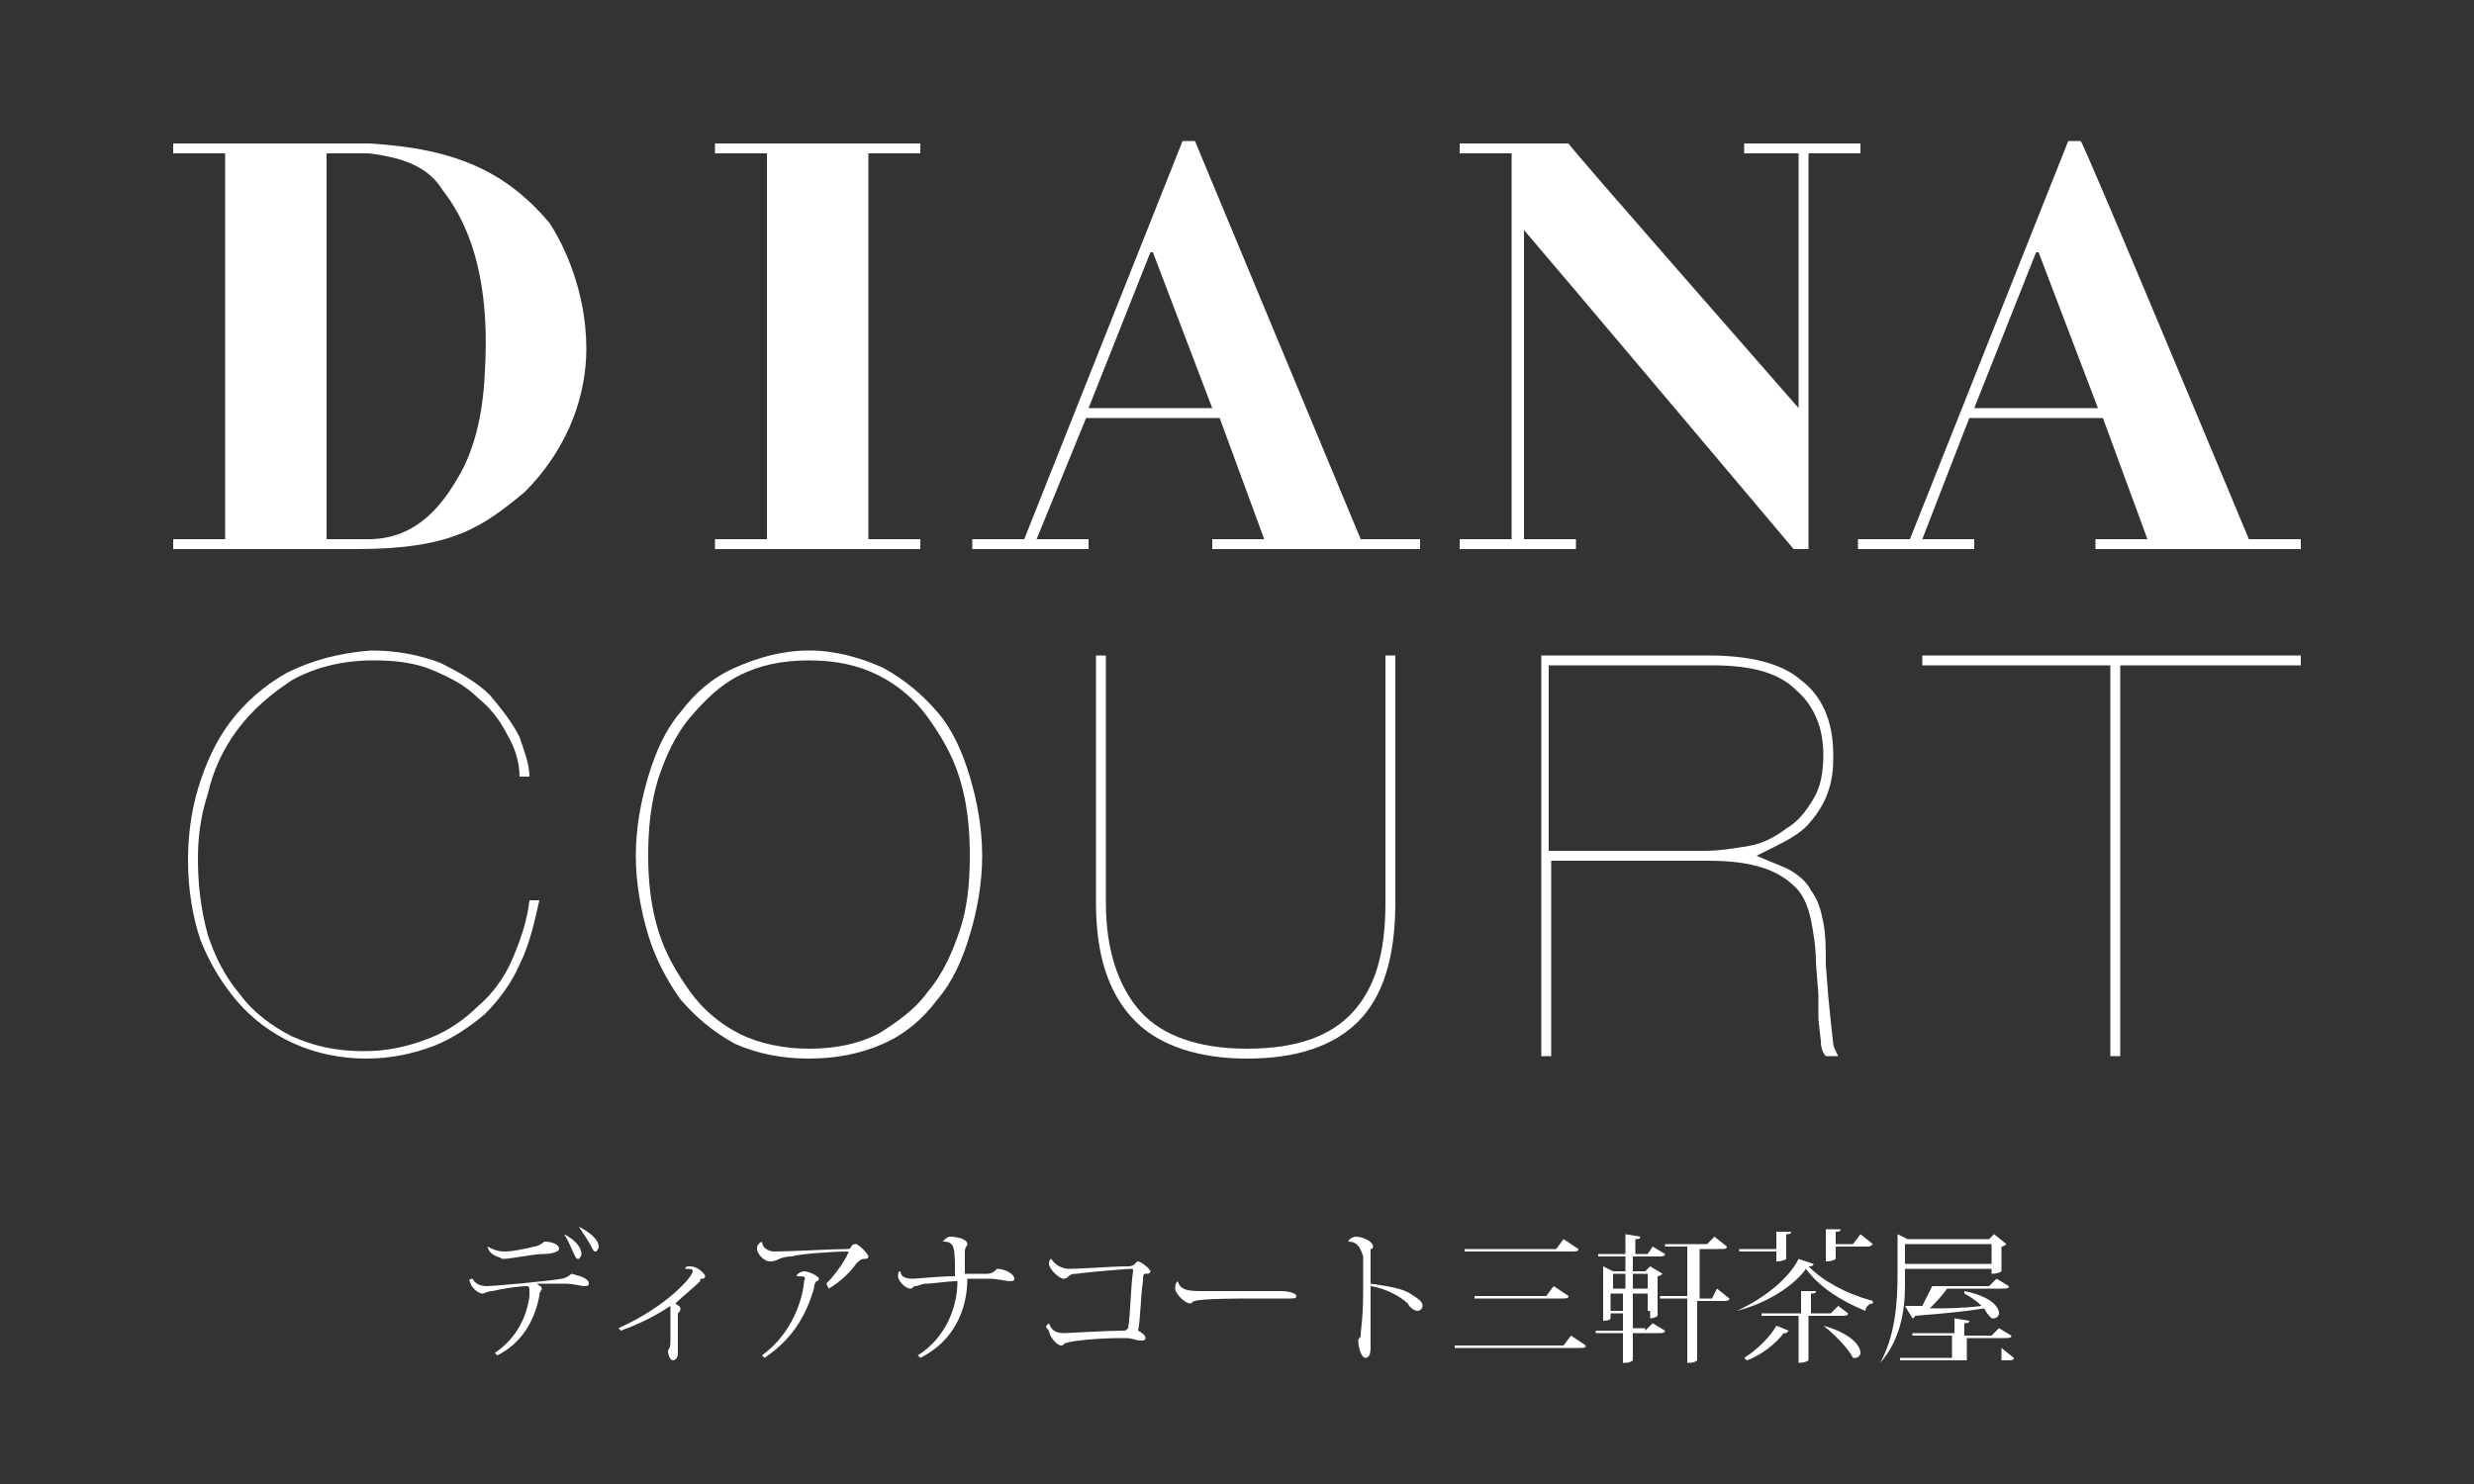
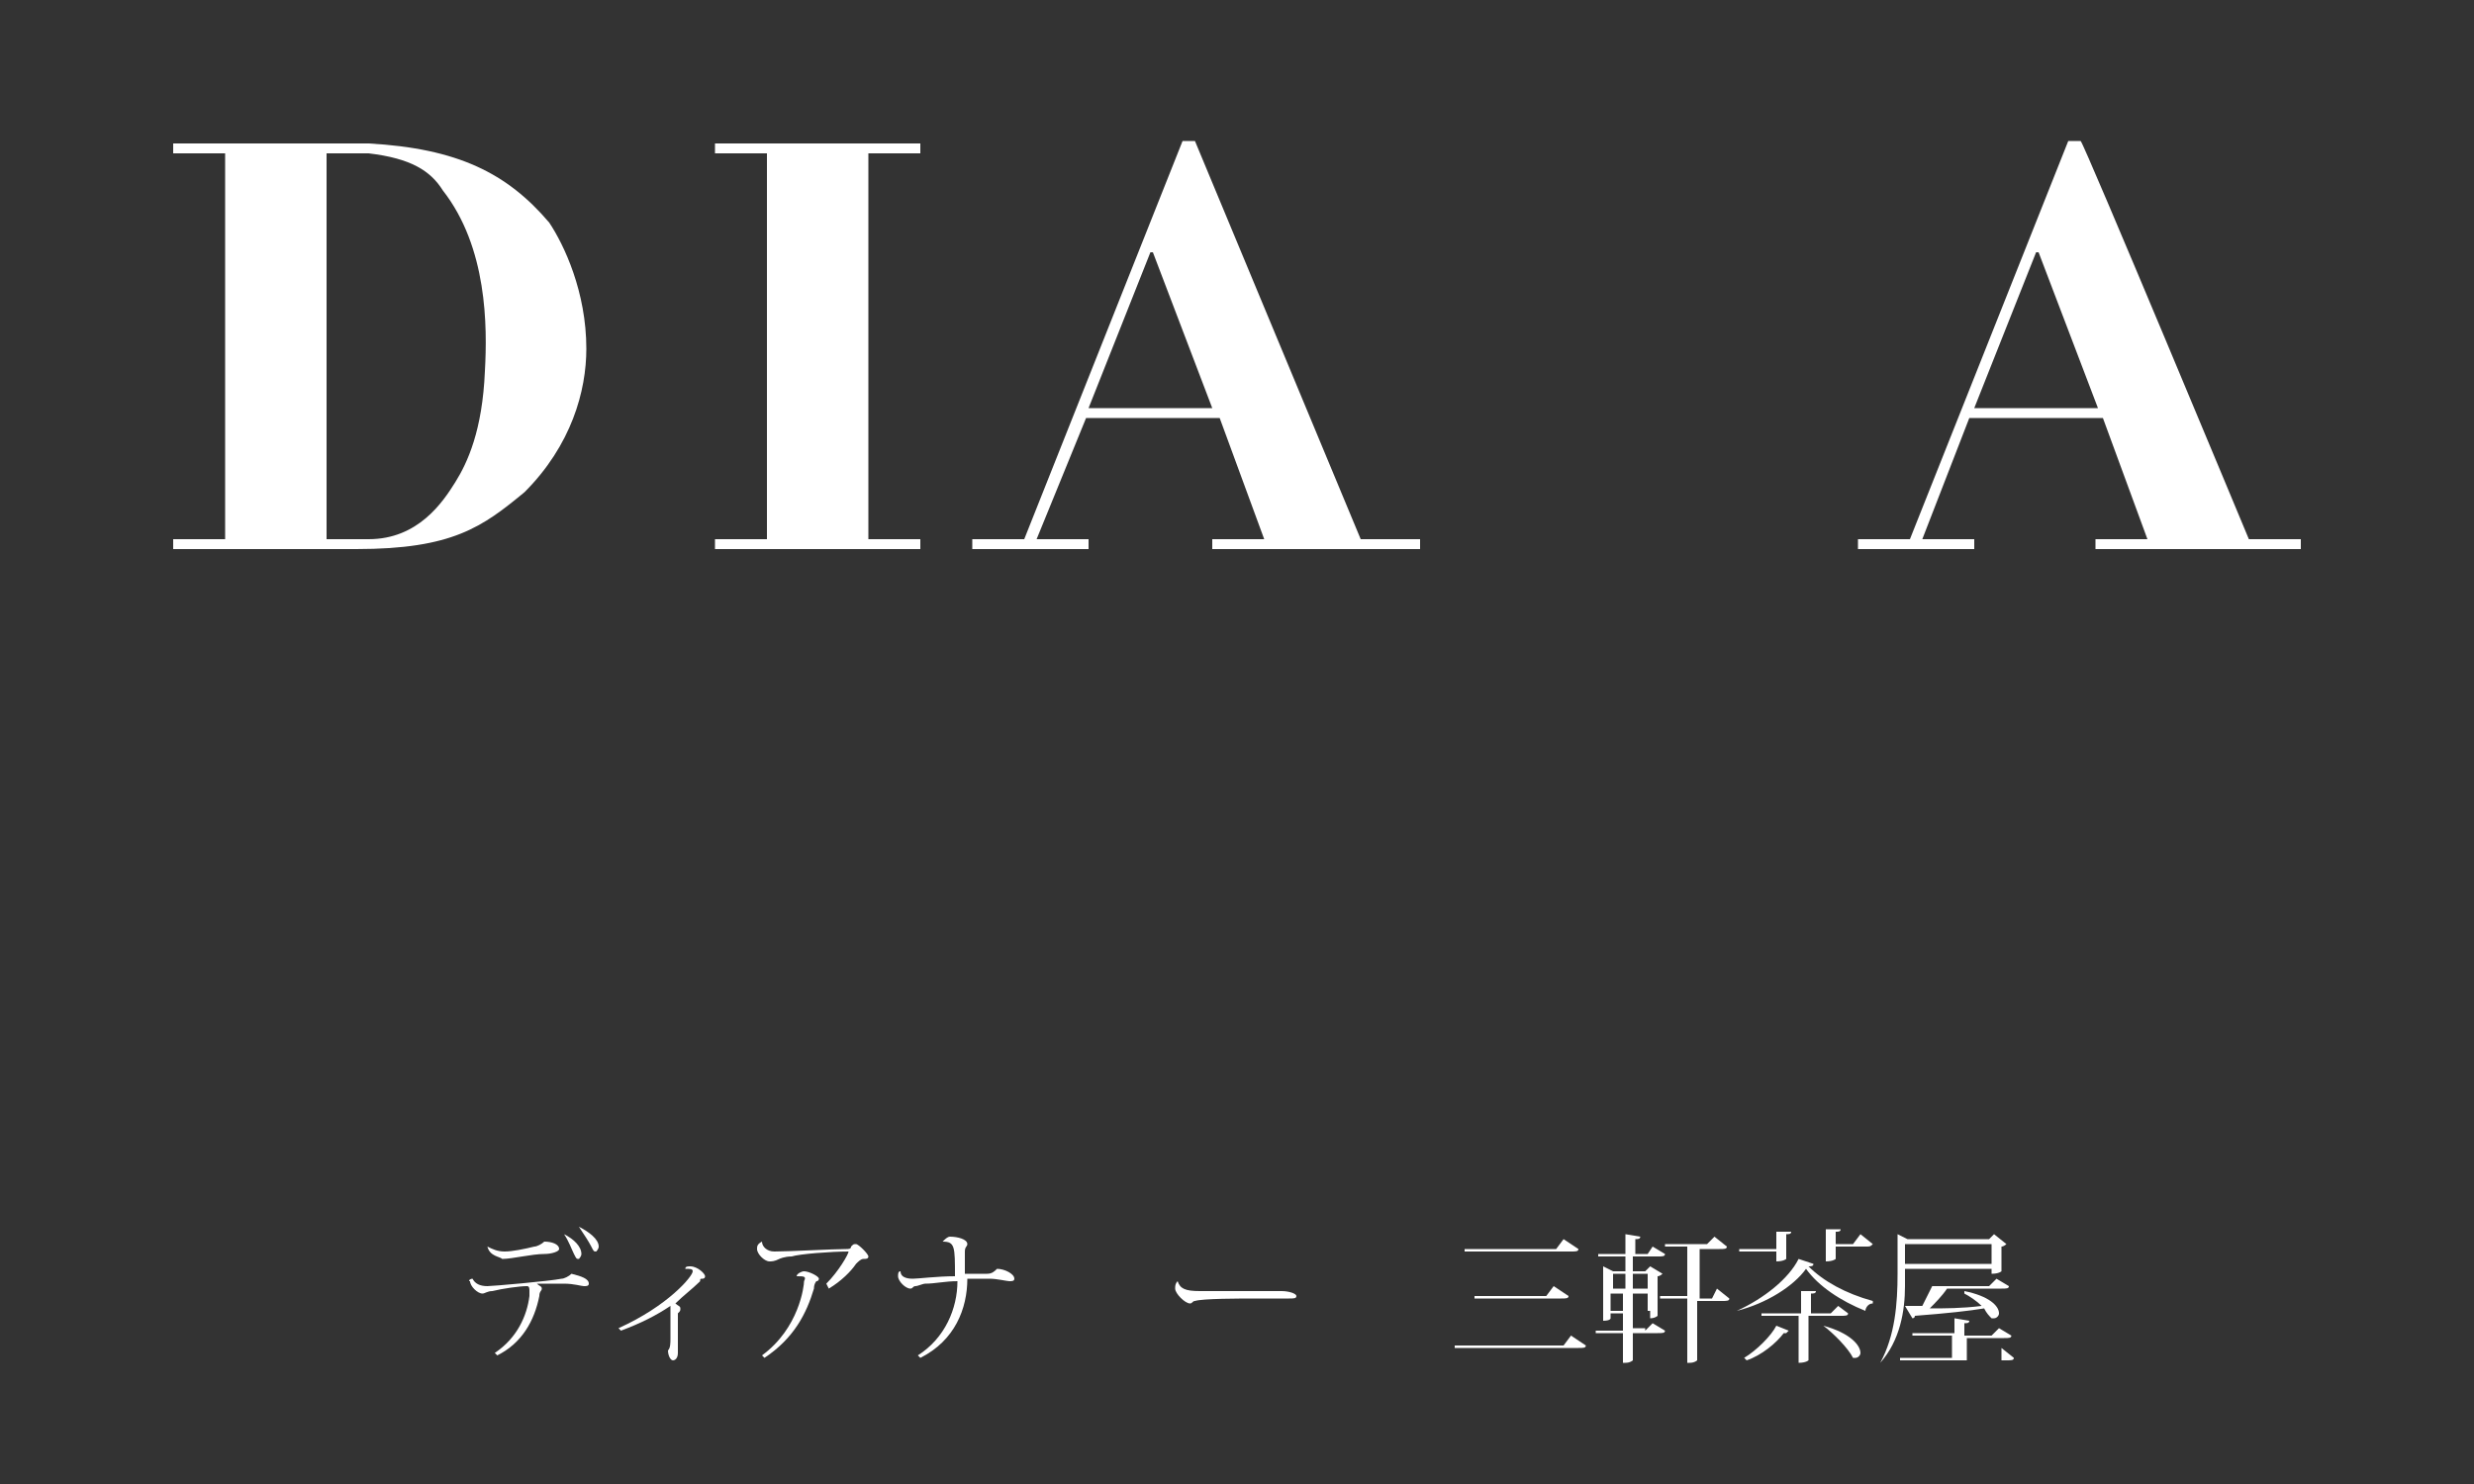
<svg xmlns="http://www.w3.org/2000/svg" version="1.1" id="レイヤー_1" x="0px" y="0px" viewBox="0 0 100 60" style="enable-background:new 0 0 100 60;" xml:space="preserve">
  <rect x="0" y="0" width="100" height="60" fill="#333333" stroke="none" />
  <g>
    <path style="fill:#FFFFFF;" d="M14.9,5.8c0,0-7.9,0-7.9,0v0.4h2.1l0,15.6H7v0.4h7.4c3.9,0,5.1-0.9,6.8-2.3c1.9-1.9,2.5-4.1,2.5-5.8   c0-2.3-0.9-4.2-1.5-5.1C20.5,7,18.5,6,14.9,5.8 M19.6,15c-0.1,2.4-0.7,3.7-1.2,4.5c-0.5,0.8-1.5,2.3-3.5,2.3h-1.7V6.2h0.7l1,0   c1.7,0.2,2.5,0.7,3,1.5C19.7,10,19.7,13.2,19.6,15" />
-     <path style="fill:#FFFFFF;" d="M70.6,6.2h2.1l0,10.3l0,0c-0.6-0.7-9.3-10.6-9.3-10.7H59v0.4h2.1v15.6H59v0.4h4.7v-0.4h-2.1V9.3h0   c0.7,0.8,10.9,12.9,10.9,12.9h0.6v-16h2.1V5.8h-4.7V6.2z" />
    <polygon style="fill:#FFFFFF;" points="37.2,21.8 35.1,21.8 35.1,6.2 37.2,6.2 37.2,5.8 28.9,5.8 28.9,6.2 31,6.2 31,21.8    28.9,21.8 28.9,22.2 37.2,22.2  " />
    <path style="fill:#FFFFFF;" d="M48.3,5.7h-0.5c0,0-6.4,16.1-6.4,16.1h-2.1v0.4H44v-0.4h-2.1l2-4.9h5.4l1.8,4.9h-2.1v0.4h8.4v-0.4   H55C55,21.8,48.3,5.7,48.3,5.7 M44,16.5l2.5-6.3h0.1l2.4,6.3H44z" />
    <path style="fill:#FFFFFF;" d="M84.1,5.7h-0.5c0,0-6.4,16.1-6.4,16.1h-2.1v0.4h4.7v-0.4h-2.1l1.9-4.9H85l1.8,4.9h-2.1v0.4H93v-0.4   h-2.1C90.9,21.8,84.2,5.7,84.1,5.7 M79.8,16.5l2.5-6.3h0.1l2.4,6.3H79.8z" />
-     <path style="fill:#FFFFFF;" d="M29.7,27L29.7,27c-0.9,0.4-1.6,1-2.2,1.8c-0.6,0.7-1,1.6-1.3,2.6c-0.3,1-0.5,2.1-0.5,3.2   c0,1.1,0.2,2.2,0.5,3.2c0.3,1,0.8,1.9,1.3,2.6c0.6,0.7,1.3,1.3,2.2,1.8c0.9,0.4,1.9,0.6,3,0.6c1.1,0,2.1-0.2,3-0.6   c0.9-0.4,1.6-1,2.2-1.8c0.6-0.7,1-1.6,1.3-2.6c0.3-1,0.5-2.1,0.5-3.2c0-1.1-0.2-2.2-0.5-3.2c-0.3-1-0.7-1.9-1.3-2.6   c-0.6-0.7-1.3-1.3-2.2-1.8c-0.9-0.4-1.9-0.7-3-0.7C31.6,26.3,30.6,26.6,29.7,27 M29.9,41.8L29.9,41.8c-0.8-0.4-1.5-1-2-1.7   c-0.5-0.7-1-1.5-1.3-2.5c-0.3-1-0.4-2-0.4-3c0-1.1,0.1-2.1,0.4-3.1c0.3-0.9,0.7-1.8,1.3-2.5c0.6-0.7,1.2-1.3,2-1.7   c0.8-0.4,1.7-0.6,2.8-0.6c1.1,0,2,0.2,2.8,0.6c0.8,0.4,1.5,1,2,1.7c0.5,0.7,1,1.5,1.3,2.5c0.3,1,0.4,2,0.4,3.1c0,1.1-0.1,2.1-0.4,3   c-0.3,0.9-0.7,1.8-1.3,2.5c-0.5,0.7-1.2,1.2-2,1.7c-0.8,0.4-1.7,0.6-2.8,0.6C31.7,42.4,30.7,42.2,29.9,41.8 M11.6,27.2L11.6,27.2   c-0.9,0.5-1.7,1.2-2.3,2c-0.6,0.8-1,1.7-1.3,2.7c-0.3,1-0.4,2-0.4,2.9c0,1.2,0.2,2.3,0.5,3.2c0.4,1,0.9,1.8,1.5,2.5   c0.6,0.7,1.4,1.3,2.3,1.7c0.9,0.4,1.9,0.6,2.9,0.6c1,0,1.9-0.2,2.7-0.5c0.8-0.3,1.5-0.8,2.1-1.3c0.6-0.6,1.1-1.3,1.4-2   c0.4-0.8,0.6-1.7,0.8-2.6h-0.4c-0.1,0.9-0.4,1.7-0.7,2.4c-0.3,0.7-0.8,1.4-1.4,1.9c-0.5,0.5-1.2,1-2,1.3c-0.8,0.3-1.6,0.5-2.6,0.5   c-1.1,0-2-0.2-2.9-0.6c-0.8-0.4-1.6-1-2.1-1.7c-0.6-0.7-1-1.5-1.3-2.4C8.1,36.7,8,35.7,8,34.7c0-0.8,0.1-1.7,0.4-2.6   c0.2-0.9,0.6-1.8,1.2-2.6c0.6-0.8,1.3-1.4,2.2-2c0.9-0.5,2-0.8,3.3-0.8c0.9,0,1.7,0.1,2.4,0.4c0.7,0.3,1.3,0.6,1.8,1.1   c0.5,0.4,0.9,0.9,1.2,1.5c0.3,0.5,0.5,1.1,0.5,1.7h0.4c0-0.5-0.2-1-0.4-1.6c-0.3-0.6-0.7-1.1-1.2-1.7c-0.5-0.5-1.2-0.9-2-1.3   c-0.8-0.3-1.7-0.5-2.8-0.5C13.7,26.4,12.6,26.7,11.6,27.2 M77.7,26.5v0.4h7.6v15.8h0.4V26.9H93v-0.4H77.7 M56,26.5v10   c0,2-0.4,3.4-1.3,4.4c-0.9,1-2.3,1.5-4.3,1.5c-1.9,0-3.4-0.5-4.3-1.5c-0.9-1-1.4-2.5-1.4-4.4v-10h-0.4v10c0,2.1,0.5,3.7,1.6,4.8   c1,1,2.6,1.5,4.5,1.5c2,0,3.5-0.5,4.5-1.5c1-1,1.5-2.6,1.5-4.8v-10H56z M62.3,26.5v16.2h0.4v-7.9l6.3,0c1,0,1.7,0.1,2.3,0.3   c0.6,0.2,1,0.5,1.3,0.8c0.3,0.3,0.5,0.8,0.6,1.3c0.1,0.5,0.2,1.1,0.2,1.7l0-0.1c0,0.1,0,0.2,0.1,1.4l0,1c0,0,0.1,0.9,0.1,0.9   c0,0.3,0.1,0.5,0.2,0.6h0.5c-0.1-0.2-0.2-0.4-0.2-0.5c0,0,0,0-0.1-0.9c0,0-0.1-1-0.1-1c0,0-0.1-1.3-0.1-1.3c0-0.6,0-1.2-0.1-1.7   c-0.1-0.5-0.2-0.9-0.5-1.3c-0.2-0.4-0.6-0.7-1-0.9L71,34.6l0.8-0.4c0.6-0.3,1.1-0.6,1.4-1c0.6-0.7,0.9-1.5,0.9-2.5v-0.2   c0-1.4-0.5-2.4-1.3-3c-0.8-0.7-2.1-1-3.8-1H62.3z M62.7,26.9l6.5,0c1.6,0,2.7,0.3,3.4,1c0.7,0.6,1.1,1.5,1.1,2.6   c0,0.7-0.1,1.3-0.4,1.8c-0.3,0.5-0.6,0.9-1.1,1.2c-0.4,0.3-0.9,0.6-1.5,0.7c-0.6,0.1-1.2,0.2-1.8,0.2l-6.3,0V26.9z" />
  </g>
  <g>
    <path style="fill:#FFFFFF;" d="M19.1,51.7c0.1,0.2,0.3,0.3,0.6,0.3c0.2,0,2.5-0.2,3-0.3c0.1,0,0.3-0.1,0.4-0.2   c0.4,0.1,0.7,0.2,0.7,0.4c0,0.1-0.1,0.1-0.2,0.1c-0.1,0-0.4-0.1-0.8-0.1c-0.1,0-0.1,0-0.2,0c-0.3,0-0.6,0-0.9,0   c0.1,0.1,0.2,0.1,0.2,0.2c0,0.1-0.1,0.1-0.1,0.3c-0.2,1-0.7,1.9-1.7,2.4l-0.1-0.1c0.9-0.6,1.3-1.5,1.4-2.3c0-0.1,0-0.2,0-0.2   c0-0.1,0-0.2-0.1-0.2c-0.3,0-1,0.1-1.4,0.2c-0.2,0-0.3,0.1-0.4,0.1c-0.2,0-0.5-0.3-0.5-0.5C18.9,51.8,19,51.7,19.1,51.7L19.1,51.7z    M19.7,50.4c0.2,0.1,0.4,0.2,0.7,0.2c0.3,0,0.8-0.1,1.2-0.2c0.1,0,0.3-0.1,0.4-0.2c0.3,0,0.6,0.1,0.6,0.3c0,0.1-0.3,0.2-0.6,0.2   c-0.5,0-1.3,0.2-1.7,0.2C20.2,50.8,19.8,50.8,19.7,50.4L19.7,50.4z M22.8,49.9c0.4,0.2,0.7,0.5,0.7,0.8c0,0.1-0.1,0.2-0.1,0.2   c-0.1,0-0.1,0-0.2-0.2C23.1,50.5,23,50.2,22.8,49.9L22.8,49.9z M23.4,49.6c0.4,0.2,0.8,0.5,0.8,0.8c0,0.1-0.1,0.2-0.1,0.2   c-0.1,0-0.1,0-0.2-0.2C23.8,50.2,23.6,49.9,23.4,49.6L23.4,49.6z" />
    <path style="fill:#FFFFFF;" d="M25,53.7c2-0.9,3-2.1,3-2.3c0-0.1-0.1-0.1-0.3-0.1c0-0.1,0.1-0.1,0.2-0.1c0.3,0,0.6,0.3,0.6,0.4   c0,0.1-0.1,0.1-0.1,0.1c-0.1,0-0.1,0-0.1,0.1c-0.3,0.3-0.7,0.6-1,0.9c0.1,0.1,0.2,0.1,0.2,0.2c0,0.1,0,0.1-0.1,0.2   c0,0.1,0,0.3,0,0.3c0,0.2,0,0.7,0,0.9c0,0.1,0,0.3,0,0.4c0,0.2-0.1,0.3-0.2,0.3c-0.1,0-0.2-0.2-0.2-0.4c0.1-0.1,0.1-0.3,0.1-0.5   c0-0.2,0-0.6,0-0.8c0-0.1,0-0.2,0-0.3l0-0.2c-0.6,0.4-1.2,0.7-2,1L25,53.7z" />
    <path style="fill:#FFFFFF;" d="M33.4,51.9c0.5-0.5,0.9-1.2,0.9-1.3c0,0,0,0,0,0c-0.7,0-2,0.1-2.3,0.2c-0.3,0-0.5,0.1-0.5,0.1   C31.3,51,31.2,51,31.1,51c-0.2,0-0.5-0.3-0.5-0.5c0-0.1,0-0.2,0.2-0.3l0,0c0,0.2,0.2,0.4,0.5,0.4c0.6,0,2.4-0.1,2.9-0.1   c0.1,0,0.2,0,0.2-0.1c0.1-0.1,0.1-0.1,0.2-0.1c0.1,0,0.5,0.4,0.5,0.5c0,0.1-0.1,0.1-0.2,0.1c-0.1,0-0.2,0.1-0.3,0.2   c-0.2,0.3-0.6,0.7-1.1,1L33.4,51.9z M32.2,51.6c0-0.1,0.2-0.2,0.3-0.2c0.2,0,0.6,0.2,0.6,0.3c0,0,0,0.1-0.1,0.1   c0,0-0.1,0.1-0.1,0.3c-0.3,1-0.8,2-2,2.8l-0.1-0.1c1.5-1.1,1.7-2.8,1.7-3C32.6,51.6,32.5,51.6,32.2,51.6   C32.3,51.6,32.2,51.6,32.2,51.6L32.2,51.6z" />
    <path style="fill:#FFFFFF;" d="M39,50.7c0,0.2,0,0.5,0,0.8c0.4,0,0.7,0,0.9,0c0.2,0,0.3-0.1,0.4-0.2c0.3,0,0.7,0.2,0.7,0.4   c0,0.1-0.1,0.1-0.2,0.1c-0.1,0-0.5-0.1-0.8-0.1h-0.1c-0.2,0-0.5,0-0.8,0c0,1.2-0.5,2.5-1.9,3.2l-0.1-0.1c1.1-0.7,1.6-1.9,1.6-3   c-0.5,0-0.9,0.1-1.3,0.1c-0.1,0-0.3,0.1-0.4,0.1c-0.1,0-0.1,0.1-0.2,0.1c-0.2,0-0.5-0.3-0.5-0.5c0-0.1,0-0.2,0.1-0.2   c0,0.3,0.4,0.3,0.5,0.3c0.2,0,1-0.1,1.7-0.1c0-1.2,0-1.4-0.5-1.4l0,0c0.1-0.1,0.2-0.2,0.3-0.2c0.3,0,0.7,0.1,0.7,0.3   c0,0.1-0.1,0.1-0.1,0.3V50.7z" />
-     <path style="fill:#FFFFFF;" d="M42.4,53.5c0.1,0.3,0.3,0.4,0.6,0.4c0.1,0,1.8-0.1,2.4-0.1c0.1,0,0.1,0,0.2-0.1   c0.1-0.6,0.1-1.7,0.2-2.3c0-0.1,0-0.1-0.1-0.1c-0.1,0-1.4,0.1-2.2,0.2c-0.1,0-0.2,0-0.3,0.1c0,0-0.1,0.1-0.2,0.1   c-0.2,0-0.6-0.4-0.6-0.6c0,0,0-0.2,0.1-0.2c0.1,0.2,0.4,0.4,0.7,0.4c0.6,0,1.7-0.1,2.4-0.1c0.3,0,0.3-0.2,0.4-0.2   c0.1,0,0.5,0.3,0.5,0.4c0,0.1-0.1,0.1-0.2,0.1c-0.1,0-0.1,0.1-0.1,0.3c-0.1,0.6-0.1,1.6-0.2,2c0.2,0.1,0.3,0.2,0.3,0.3   c0,0.1-0.1,0.1-0.2,0.1c-0.2,0-0.3-0.1-0.6-0.1c-0.1,0-0.1,0-0.2,0c-0.8,0-2,0.1-2.2,0.2c-0.1,0-0.1,0.1-0.2,0.1   c-0.2,0-0.5-0.4-0.5-0.6C42.2,53.6,42.3,53.6,42.4,53.5L42.4,53.5z" />
    <path style="fill:#FFFFFF;" d="M51.1,52.2c0.4,0,0.6,0,0.7,0c0.3,0,0.6,0.1,0.6,0.2c0,0.1-0.1,0.1-0.3,0.1c-0.1,0-0.2,0-0.3,0   c-0.2,0-0.7,0-1,0c-0.7,0-2.2,0-2.5,0.1c-0.1,0-0.1,0.1-0.2,0.1c-0.2,0-0.6-0.4-0.6-0.6c0-0.1,0-0.2,0.1-0.3l0,0   c0.1,0.3,0.3,0.4,0.9,0.4H51.1z" />
-     <path style="fill:#FFFFFF;" d="M54.5,50.2c0-0.1,0.2-0.2,0.3-0.2c0.3,0,0.7,0.2,0.7,0.4c0,0.1-0.1,0.1-0.1,0.1c0,0,0,0.1,0,0.2   c0,0.2,0,0.7,0,1.2c0.7,0.1,1.3,0.2,1.6,0.4c0.3,0.2,0.5,0.3,0.5,0.5c0,0.1-0.1,0.2-0.2,0.2c-0.1,0-0.3-0.1-0.4-0.3   c-0.2-0.2-0.8-0.6-1.5-0.7c0,0.4,0,0.8,0,1.2c0,0.2,0,1.1,0,1.3c0,0.3-0.1,0.4-0.2,0.4c-0.2,0-0.3-0.5-0.3-0.7   c0-0.1,0.1-0.1,0.1-0.2c0-0.3,0.1-0.6,0.1-1.9c0-0.5,0-1,0-1.3C55,50.5,54.9,50.2,54.5,50.2L54.5,50.2z" />
    <path style="fill:#FFFFFF;" d="M58.8,54.4h4.4l0.3-0.4l0.6,0.4c0,0.1-0.1,0.1-0.3,0.1h-5L58.8,54.4z M59.2,50.5h3.7l0.3-0.4   l0.6,0.4c0,0.1-0.1,0.1-0.3,0.1h-4.3L59.2,50.5z M59.6,52.4h2.9l0.3-0.4l0.6,0.4c0,0.1-0.1,0.1-0.3,0.1h-3.5L59.6,52.4z" />
    <path style="fill:#FFFFFF;" d="M66.5,53.8l0.3-0.3l0.5,0.3c0,0.1-0.1,0.1-0.3,0.1h-1V55c0,0-0.1,0.1-0.3,0.1h-0.1v-1.2h-1.1l0-0.1   h1.1v-0.7h-0.5v0.2c0,0,0,0.1-0.3,0.1v-2.2l0.4,0.2h0.5v-0.6h-1.1l0-0.1h1.1v-0.8l0.6,0.1c0,0.1-0.1,0.1-0.2,0.1v0.6h0.5l0.2-0.3   l0.5,0.3c0,0.1-0.1,0.1-0.3,0.1h-1v0.6h0.5l0.2-0.2l0.5,0.3c0,0-0.1,0.1-0.2,0.1v1.6c0,0-0.1,0.1-0.3,0.1v-0.3H66v0.7H66.5z    M65.7,51.5h-0.5v0.6h0.5V51.5z M65.1,52.3V53h0.5v-0.7H65.1z M66.6,51.5H66v0.6h0.6V51.5z M66,53h0.6v-0.7H66V53z M69.4,52.1   l0.5,0.4c0,0.1-0.1,0.1-0.3,0.1h-1V55c0,0-0.1,0.1-0.3,0.1h-0.1v-2.6h-1.1l0-0.1h1.1v-2h-0.9l0-0.1H69l0.3-0.3l0.5,0.4   c0,0.1-0.1,0.1-0.3,0.1h-0.8v2h0.5L69.4,52.1z" />
    <path style="fill:#FFFFFF;" d="M70.2,53c1.1-0.5,2.1-1.3,2.5-2.1l0.6,0.2c0,0.1-0.1,0.1-0.2,0.1c0.6,0.6,1.5,1.1,2.6,1.4l0,0.1   c-0.2,0-0.3,0.2-0.3,0.3c-1-0.4-1.9-1-2.4-1.7C72.5,52,71.4,52.7,70.2,53L70.2,53z M71.7,50.6h-1.4l0-0.1h1.5v-0.7l0.6,0   c0,0.1-0.1,0.1-0.2,0.1v0.5h1.6v-0.7l0.6,0c0,0.1-0.1,0.1-0.2,0.1v0.5h0.7l0.3-0.4l0.5,0.4c-0.1,0.1-0.1,0.1-0.3,0.1h-1.2v0.5   c0,0-0.1,0.1-0.4,0.1v-0.6h-1.6v0.5c0,0-0.1,0.1-0.4,0.1V50.6z M72.3,53.8c0,0-0.1,0.1-0.1,0.1c0,0-0.1,0-0.1,0   c-0.3,0.4-0.9,0.9-1.5,1.1l-0.1-0.1c0.5-0.3,1.1-0.9,1.3-1.3L72.3,53.8z M74.7,53.1c0,0.1-0.1,0.1-0.3,0.1h-1.3V55   c0,0-0.1,0.1-0.4,0.1v-1.9h-1.5l0-0.1h1.6v-0.9l0.6,0c0,0.1-0.1,0.1-0.2,0.1v0.8H74l0.3-0.3L74.7,53.1z M73.7,53.6   c1.1,0.3,1.5,0.8,1.5,1.1c0,0.1-0.1,0.2-0.2,0.2c0,0-0.1,0-0.1,0C74.7,54.5,74.1,53.9,73.7,53.6L73.7,53.6z" />
    <path style="fill:#FFFFFF;" d="M77,52c0,1-0.2,2.2-1,3.1L76,55.1c0.6-1.1,0.7-2.4,0.7-3.6v-1.6l0.4,0.2h3.3l0.2-0.2l0.5,0.4   c0,0-0.1,0.1-0.2,0.1v1c0,0-0.1,0.1-0.4,0.1v-0.2H77v0.3c0,0.1,0,0.2,0,0.4h3.4l0.3-0.3l0.5,0.3c0,0.1-0.1,0.1-0.3,0.1h-2.2   c-0.2,0.3-0.5,0.6-0.7,0.8c0.6,0,1.3,0,2.1-0.1c-0.2-0.2-0.5-0.4-0.7-0.5l0-0.1c1,0.2,1.4,0.6,1.4,0.9c0,0.1-0.1,0.2-0.2,0.2   c0,0-0.1,0-0.1,0c-0.1-0.1-0.2-0.2-0.3-0.4c-0.6,0.1-1.5,0.2-2.8,0.3c0,0.1-0.1,0.1-0.1,0.1l-0.3-0.5c0.2,0,0.4,0,0.7,0   c0.1-0.2,0.3-0.6,0.4-0.8H77z M80.9,54.5l0.5,0.4c0,0.1-0.1,0.1-0.3,0.1h-4.3l0-0.1h2.1V54h-1.6l0-0.1h1.7v-0.6l0.6,0.1   c0,0.1-0.1,0.1-0.2,0.1v0.5h1.1l0.3-0.3l0.5,0.3c0,0.1-0.1,0.1-0.3,0.1h-1.5v0.9h1.4L80.9,54.5z M80.5,50.3H77v0.8h3.5V50.3z" />
  </g>
  <g>
</g>
  <g>
</g>
  <g>
</g>
  <g>
</g>
  <g>
</g>
  <g>
</g>
</svg>